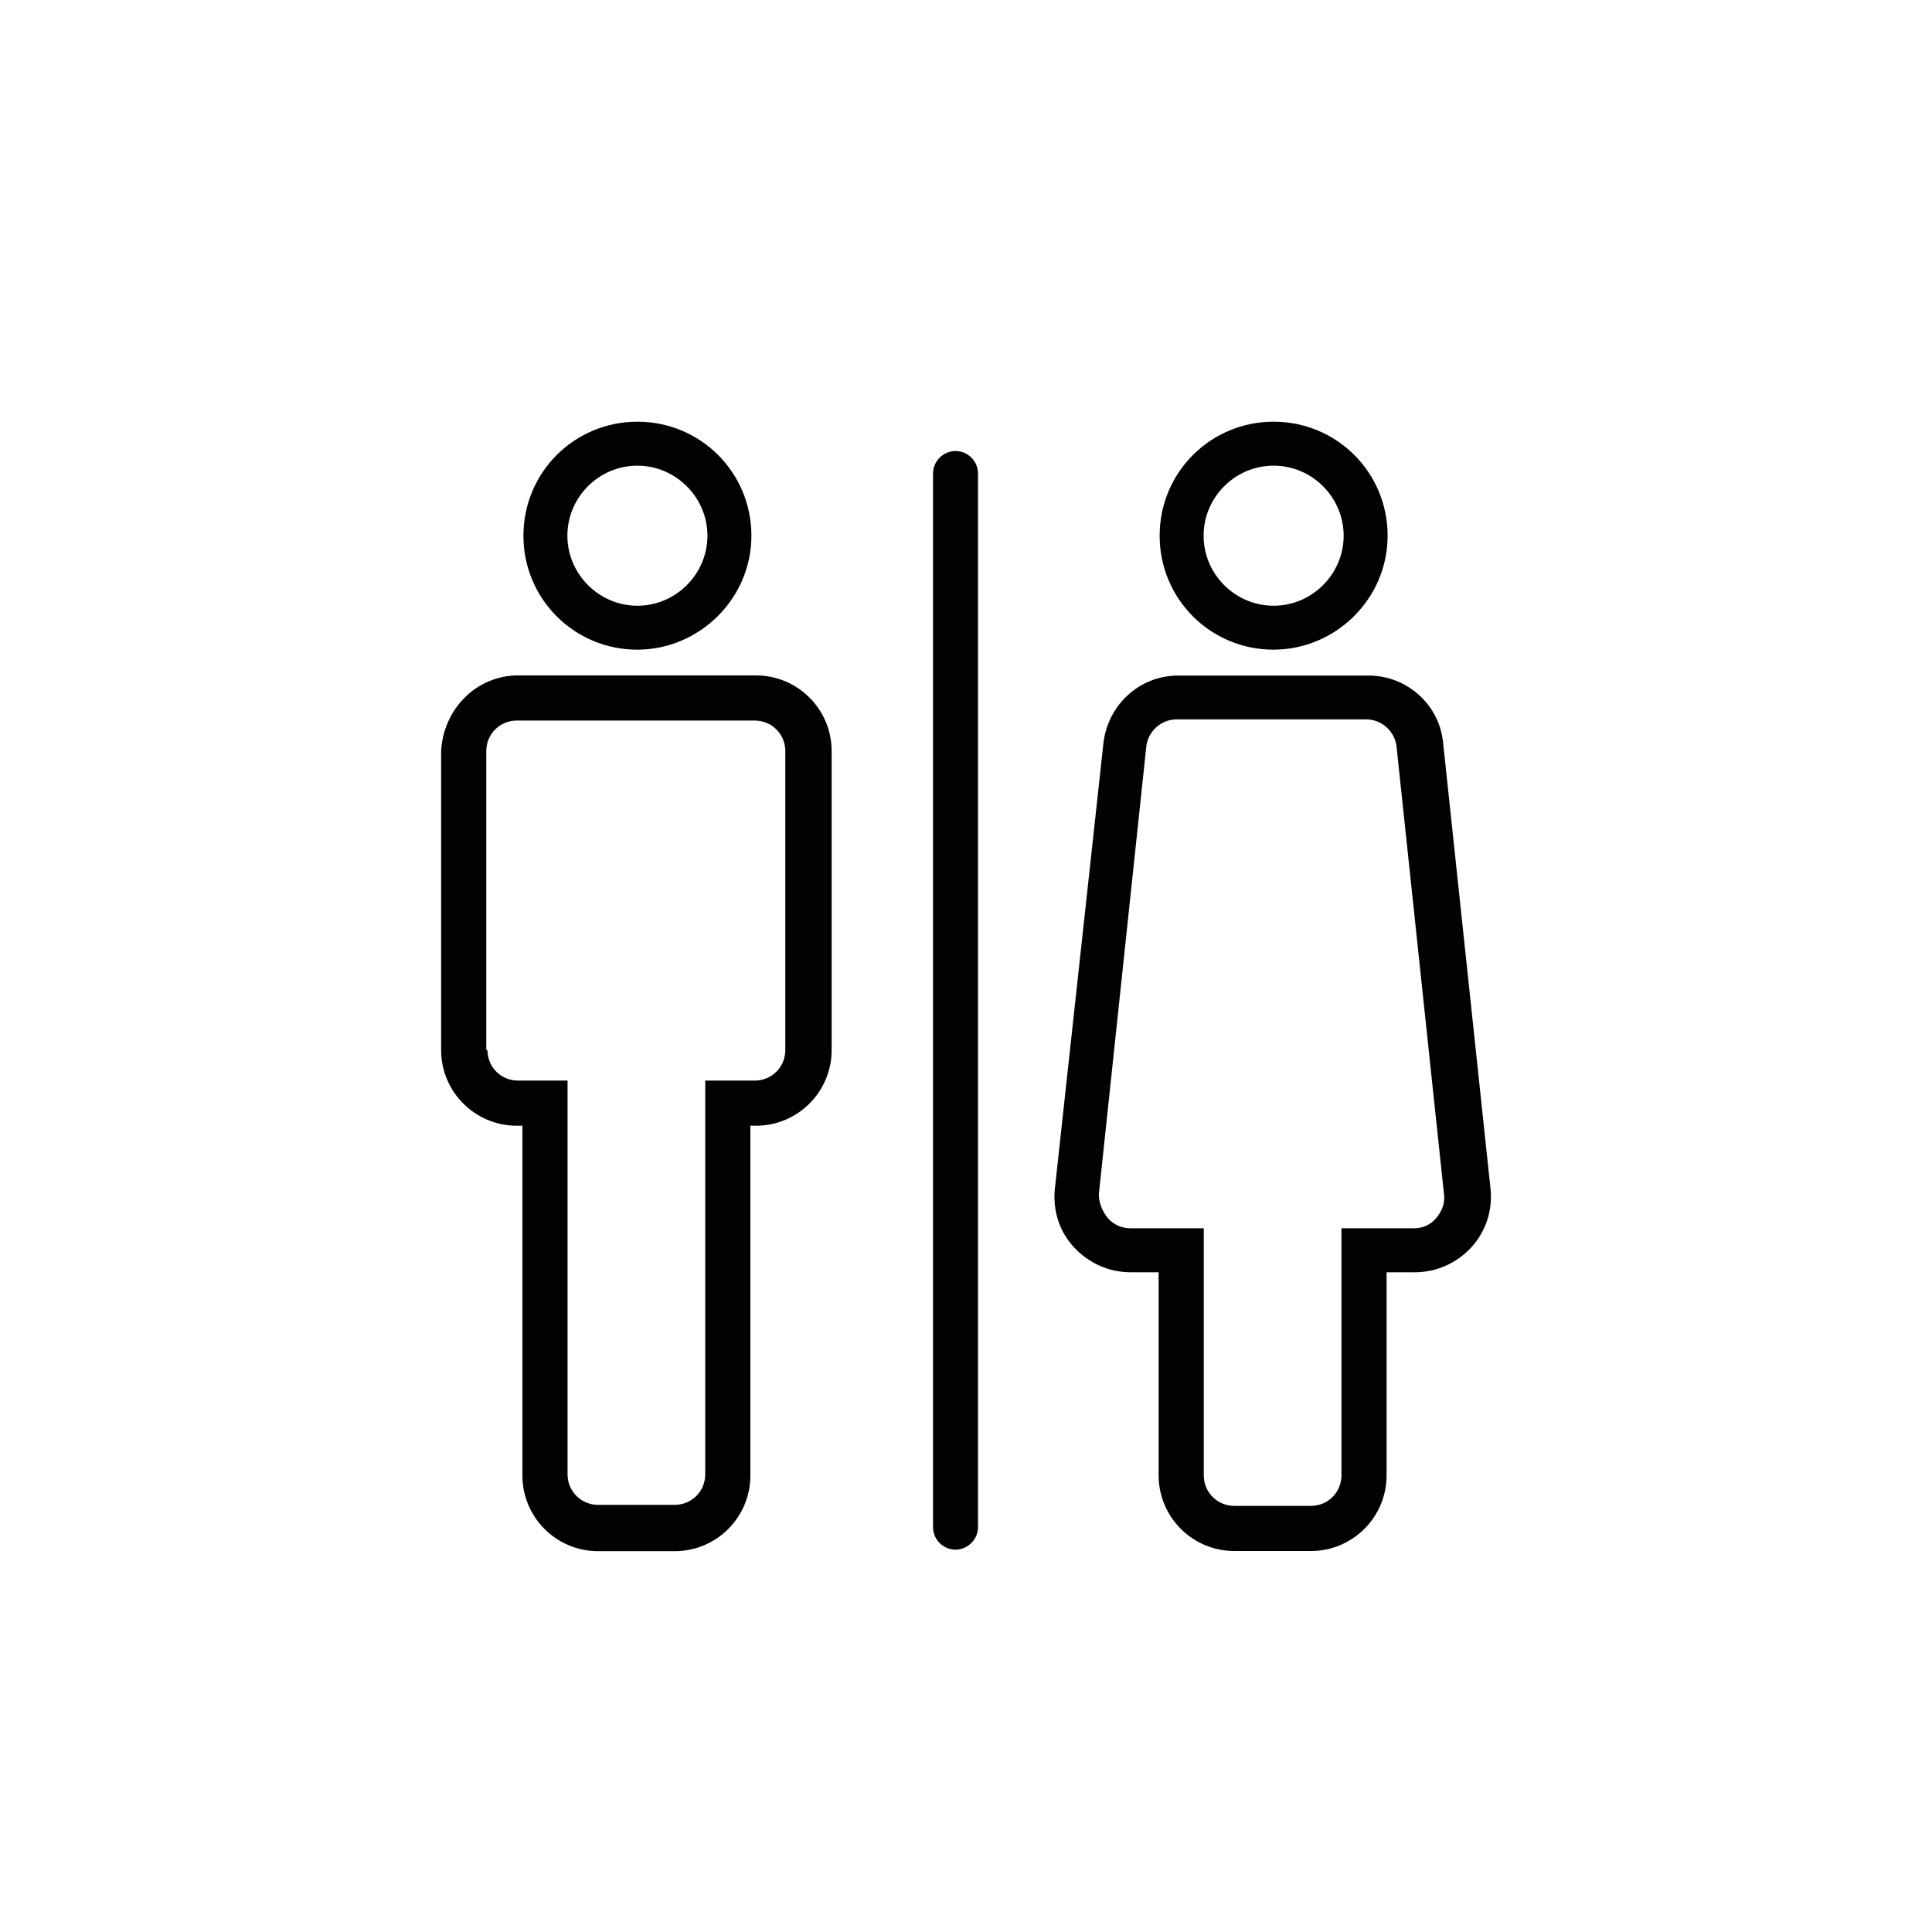
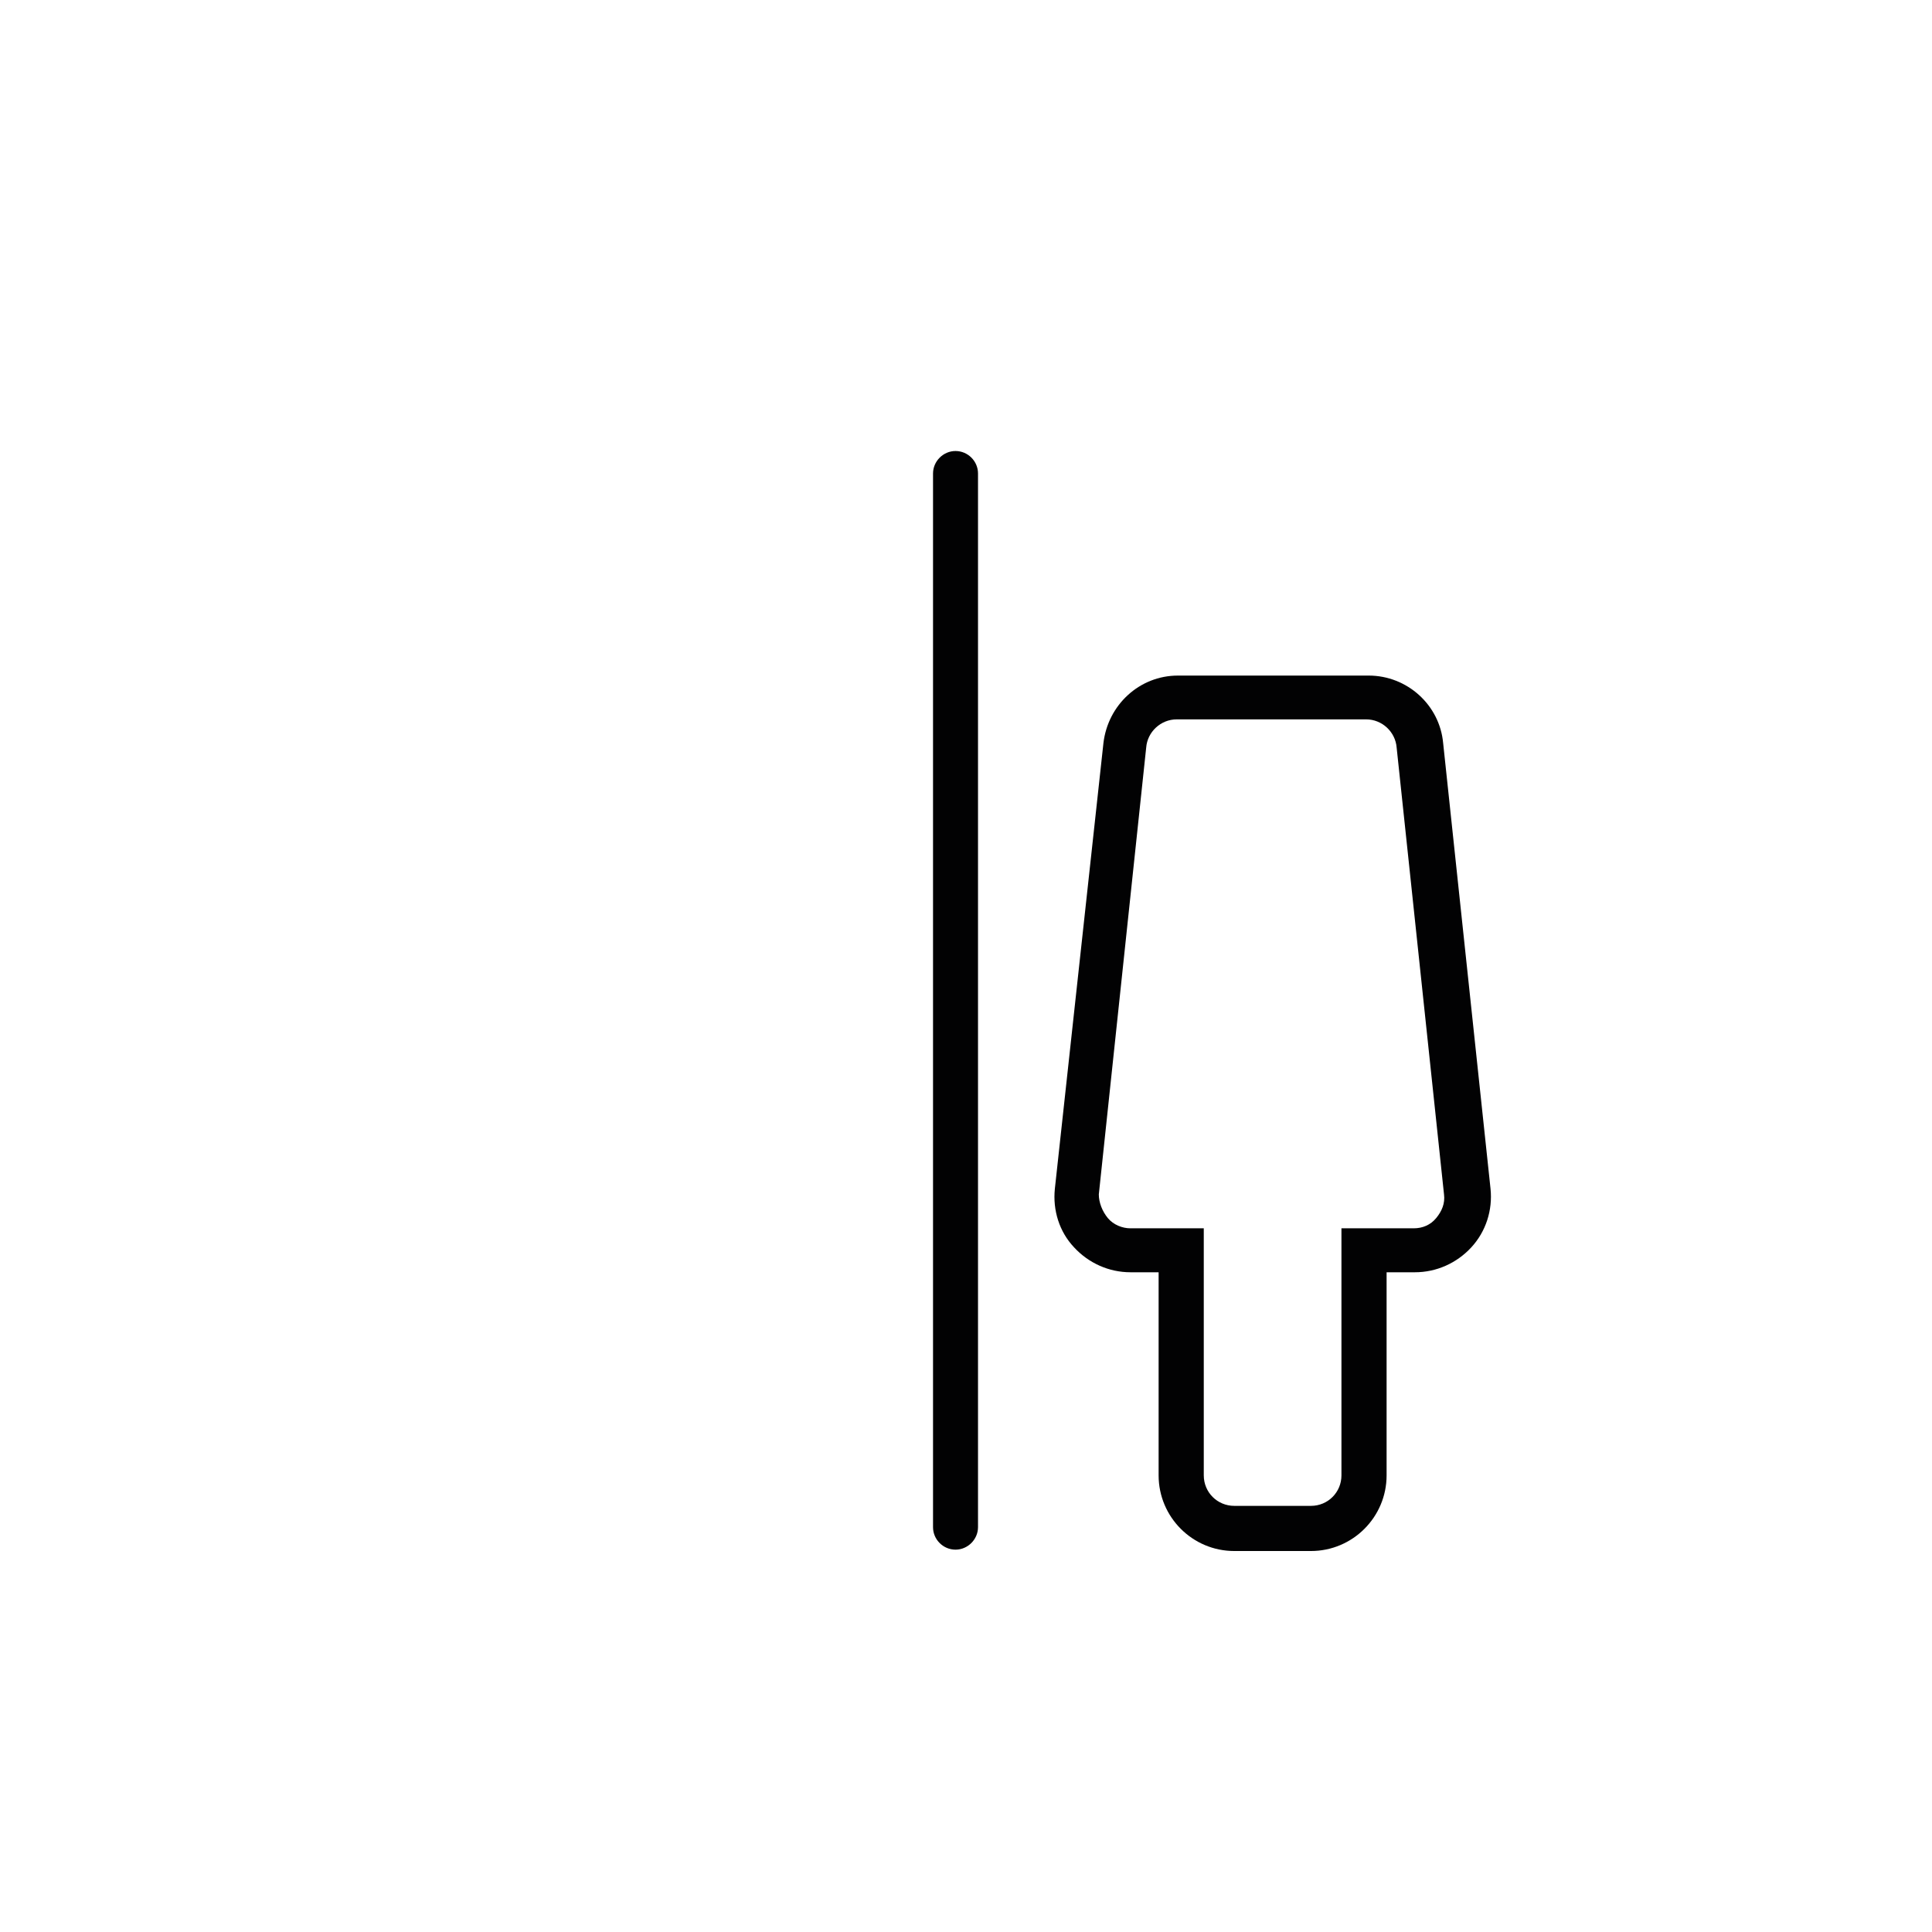
<svg xmlns="http://www.w3.org/2000/svg" id="Capa_1" x="0px" y="0px" viewBox="0 0 113.39 113.39" style="enable-background:new 0 0 113.39 113.39;" xml:space="preserve">
  <style type="text/css">	.st0{fill:#020203;}	.st1{fill:none;}	.st2{fill-rule:evenodd;clip-rule:evenodd;fill:#020203;}	.st3{fill:#171717;}</style>
  <g>
    <path class="st0" d="M54.76,27.79v61.84c0,0.73,0.6,1.32,1.32,1.32s1.32-0.6,1.32-1.32V27.79c0-0.73-0.6-1.32-1.32-1.32  S54.76,27.07,54.76,27.79z" />
    <path class="st0" d="M61.91,69.77c-0.13,1.26,0.26,2.52,1.13,3.44c0.86,0.93,2.05,1.46,3.31,1.46H68v11.92  c0,2.45,1.99,4.44,4.44,4.44h4.5c2.45,0,4.44-1.99,4.44-4.44V74.67h1.66c1.26,0,2.45-0.53,3.31-1.46s1.26-2.19,1.13-3.44  l-2.78-26.15c-0.2-2.25-2.12-3.97-4.37-3.97H69.13c-2.25,0-4.11,1.72-4.37,3.97L61.91,69.77z M64.49,70.1l2.78-26.22  c0.07-0.93,0.86-1.66,1.79-1.66h11.12c0.93,0,1.72,0.73,1.79,1.66l2.78,26.22c0.07,0.53-0.13,0.99-0.46,1.39s-0.79,0.6-1.32,0.6  h-1.66h-2.58v2.58v11.92c0,0.99-0.79,1.79-1.79,1.79h-4.5c-0.99,0-1.79-0.79-1.79-1.79V74.67v-2.58H68h-1.66  c-0.46,0-0.99-0.2-1.32-0.6S64.49,70.57,64.49,70.1z" />
-     <path class="st0" d="M81.44,31.44c0-3.71-2.98-6.69-6.69-6.69c-3.71,0-6.69,2.98-6.69,6.69s2.98,6.69,6.69,6.69  C78.4,38.12,81.44,35.14,81.44,31.44z M78.86,31.44c0,2.25-1.85,4.11-4.11,4.11s-4.11-1.85-4.11-4.11s1.85-4.11,4.11-4.11  S78.86,29.19,78.86,31.44z" />
-     <path class="st0" d="M25.89,44.08v17.55c0,2.45,1.99,4.44,4.44,4.44h0.33v20.53c0,2.45,1.99,4.44,4.44,4.44h4.5  c2.45,0,4.44-1.99,4.44-4.44V66.07h0.33c2.45,0,4.44-1.99,4.44-4.44V44.08c0-2.45-1.99-4.44-4.44-4.44H30.39  C27.94,39.65,26.02,41.63,25.89,44.08z M28.54,61.63V44.08c0-0.99,0.79-1.79,1.79-1.79H44.3c0.99,0,1.79,0.79,1.79,1.79v17.55  c0,0.99-0.79,1.79-1.79,1.79h-0.33h-2.58V66v20.53c0,0.99-0.79,1.79-1.79,1.79h-4.5c-0.99,0-1.79-0.79-1.79-1.79V66v-2.58h-2.58  h-0.33c-0.99,0-1.79-0.79-1.79-1.79H28.54z" />
-     <path class="st0" d="M44.1,31.44c0-3.71-2.98-6.69-6.69-6.69c-3.71,0-6.69,2.98-6.69,6.69s2.98,6.69,6.69,6.69  C41.05,38.12,44.1,35.14,44.1,31.44z M41.52,31.44c0,2.25-1.85,4.11-4.11,4.11c-2.25,0-4.11-1.85-4.11-4.11s1.85-4.11,4.11-4.11  C39.66,27.33,41.52,29.19,41.52,31.44z" />
  </g>
</svg>